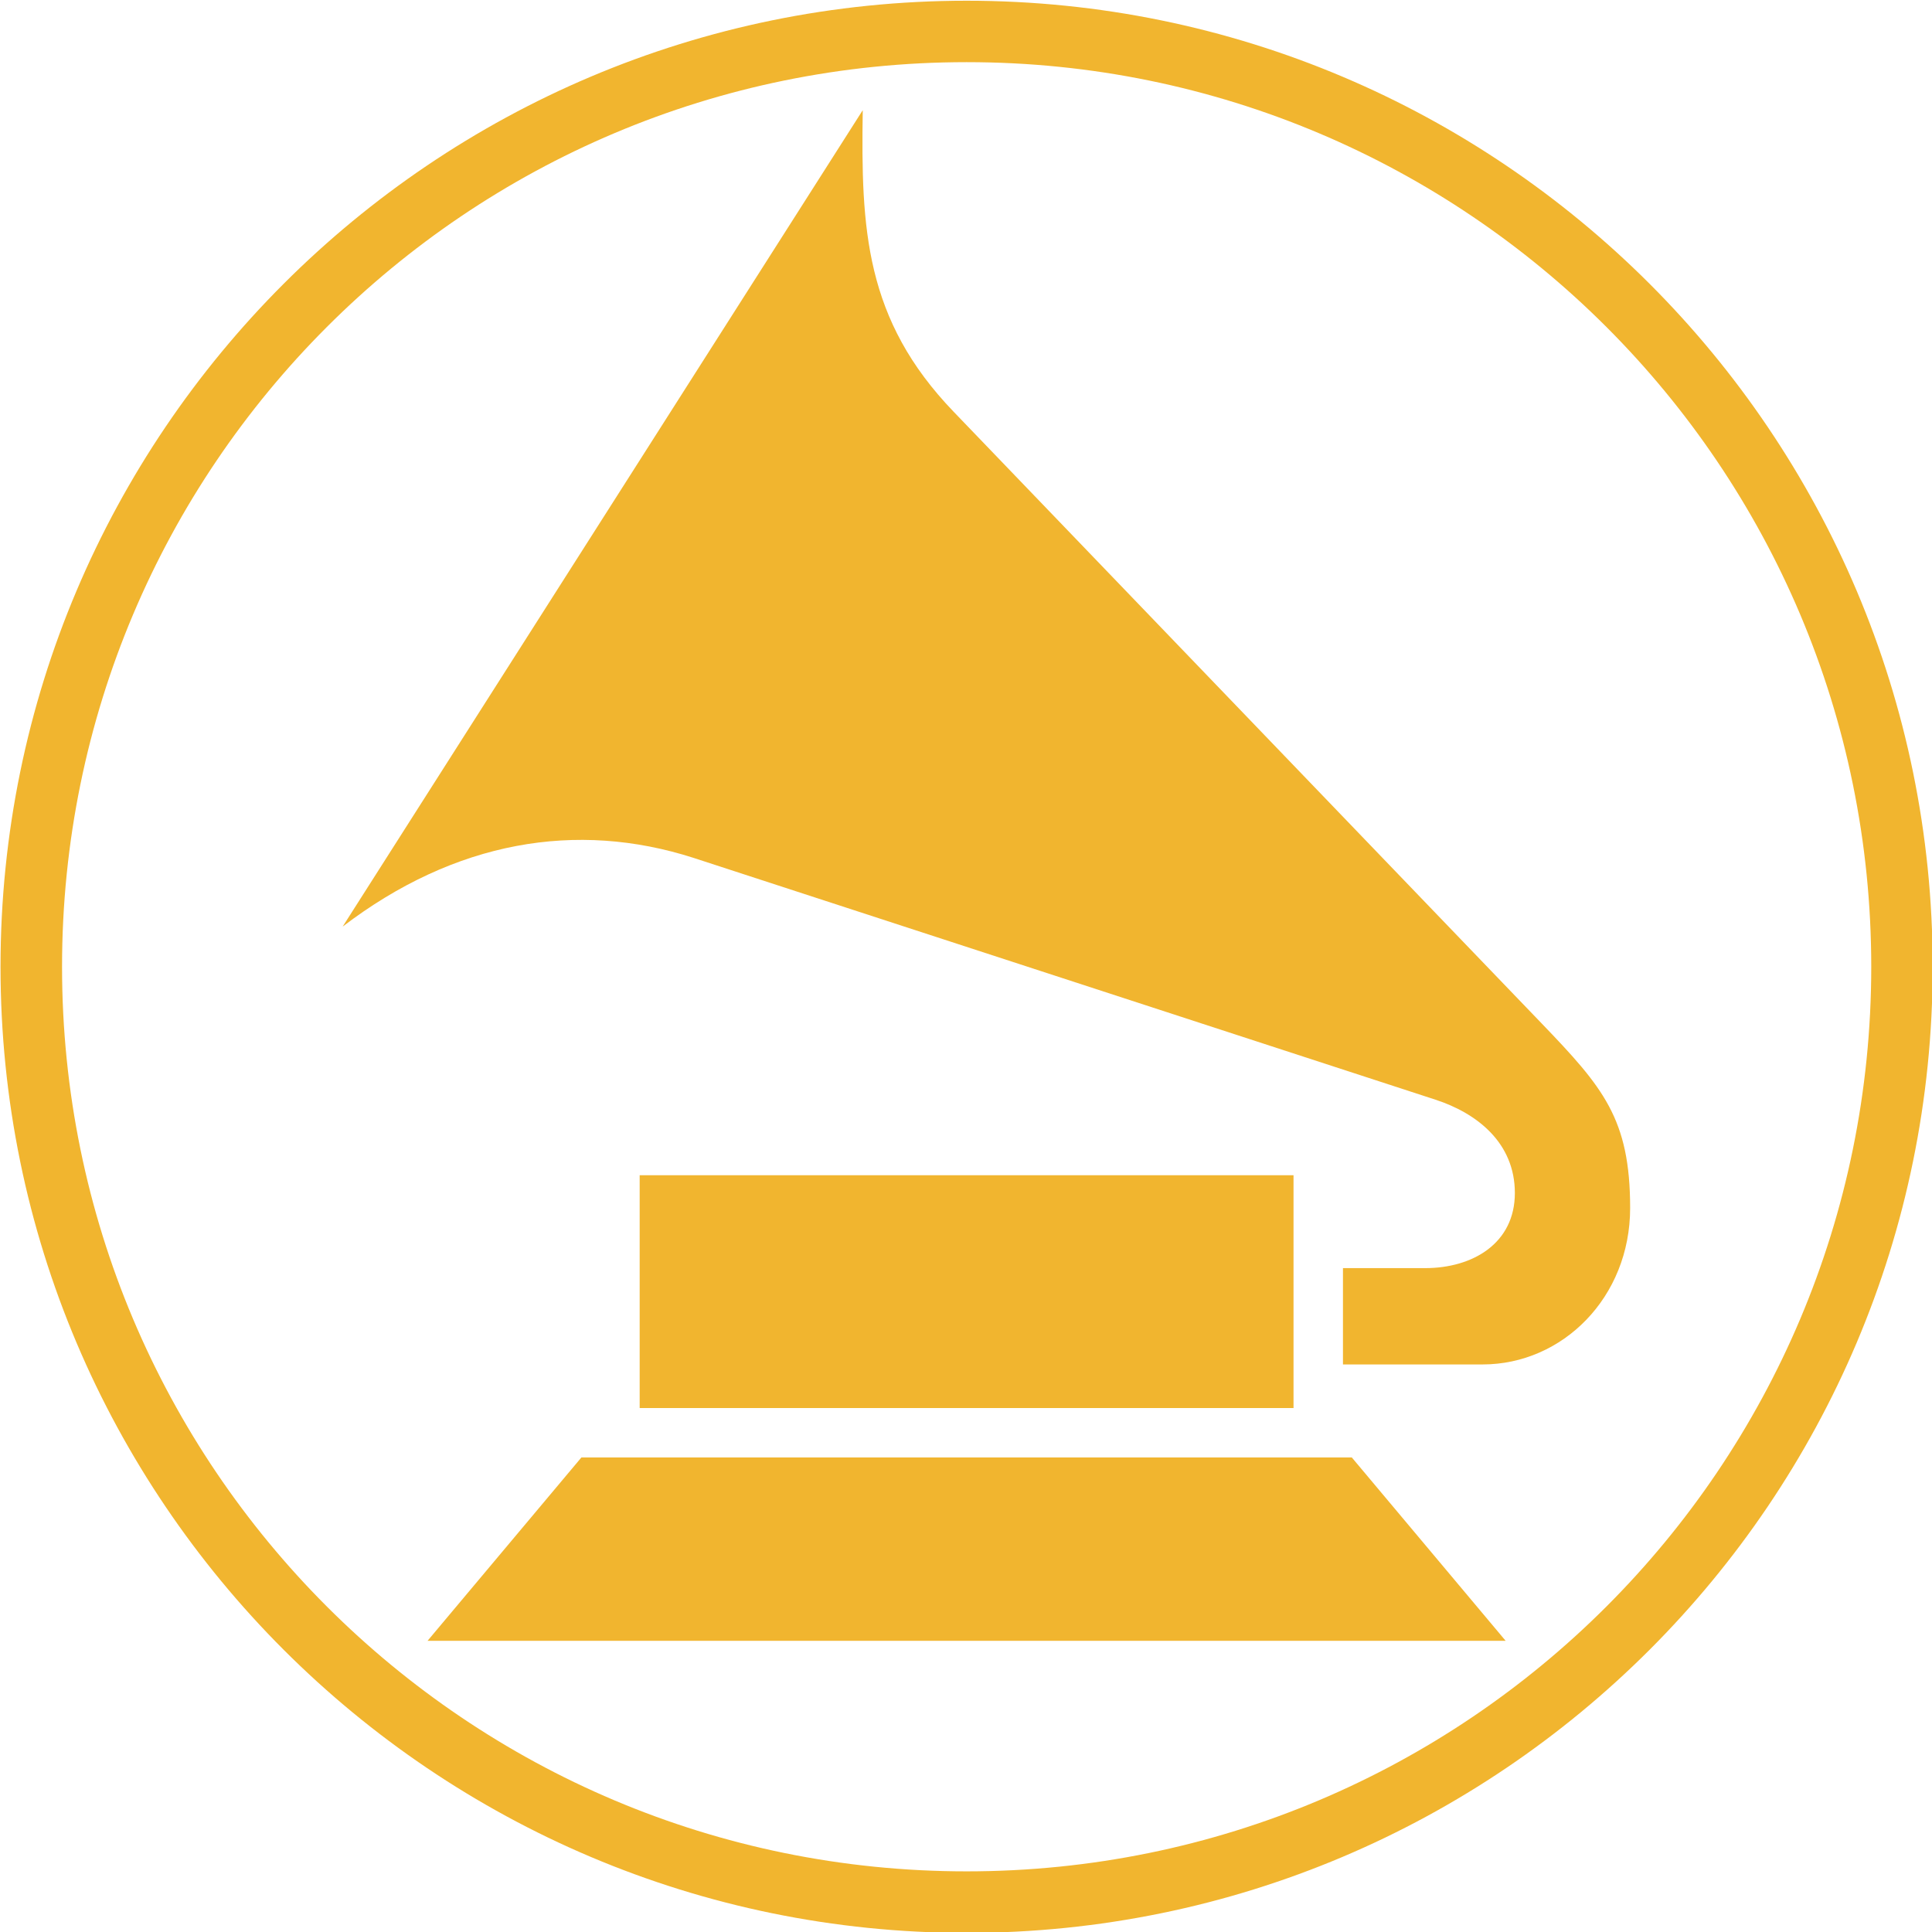
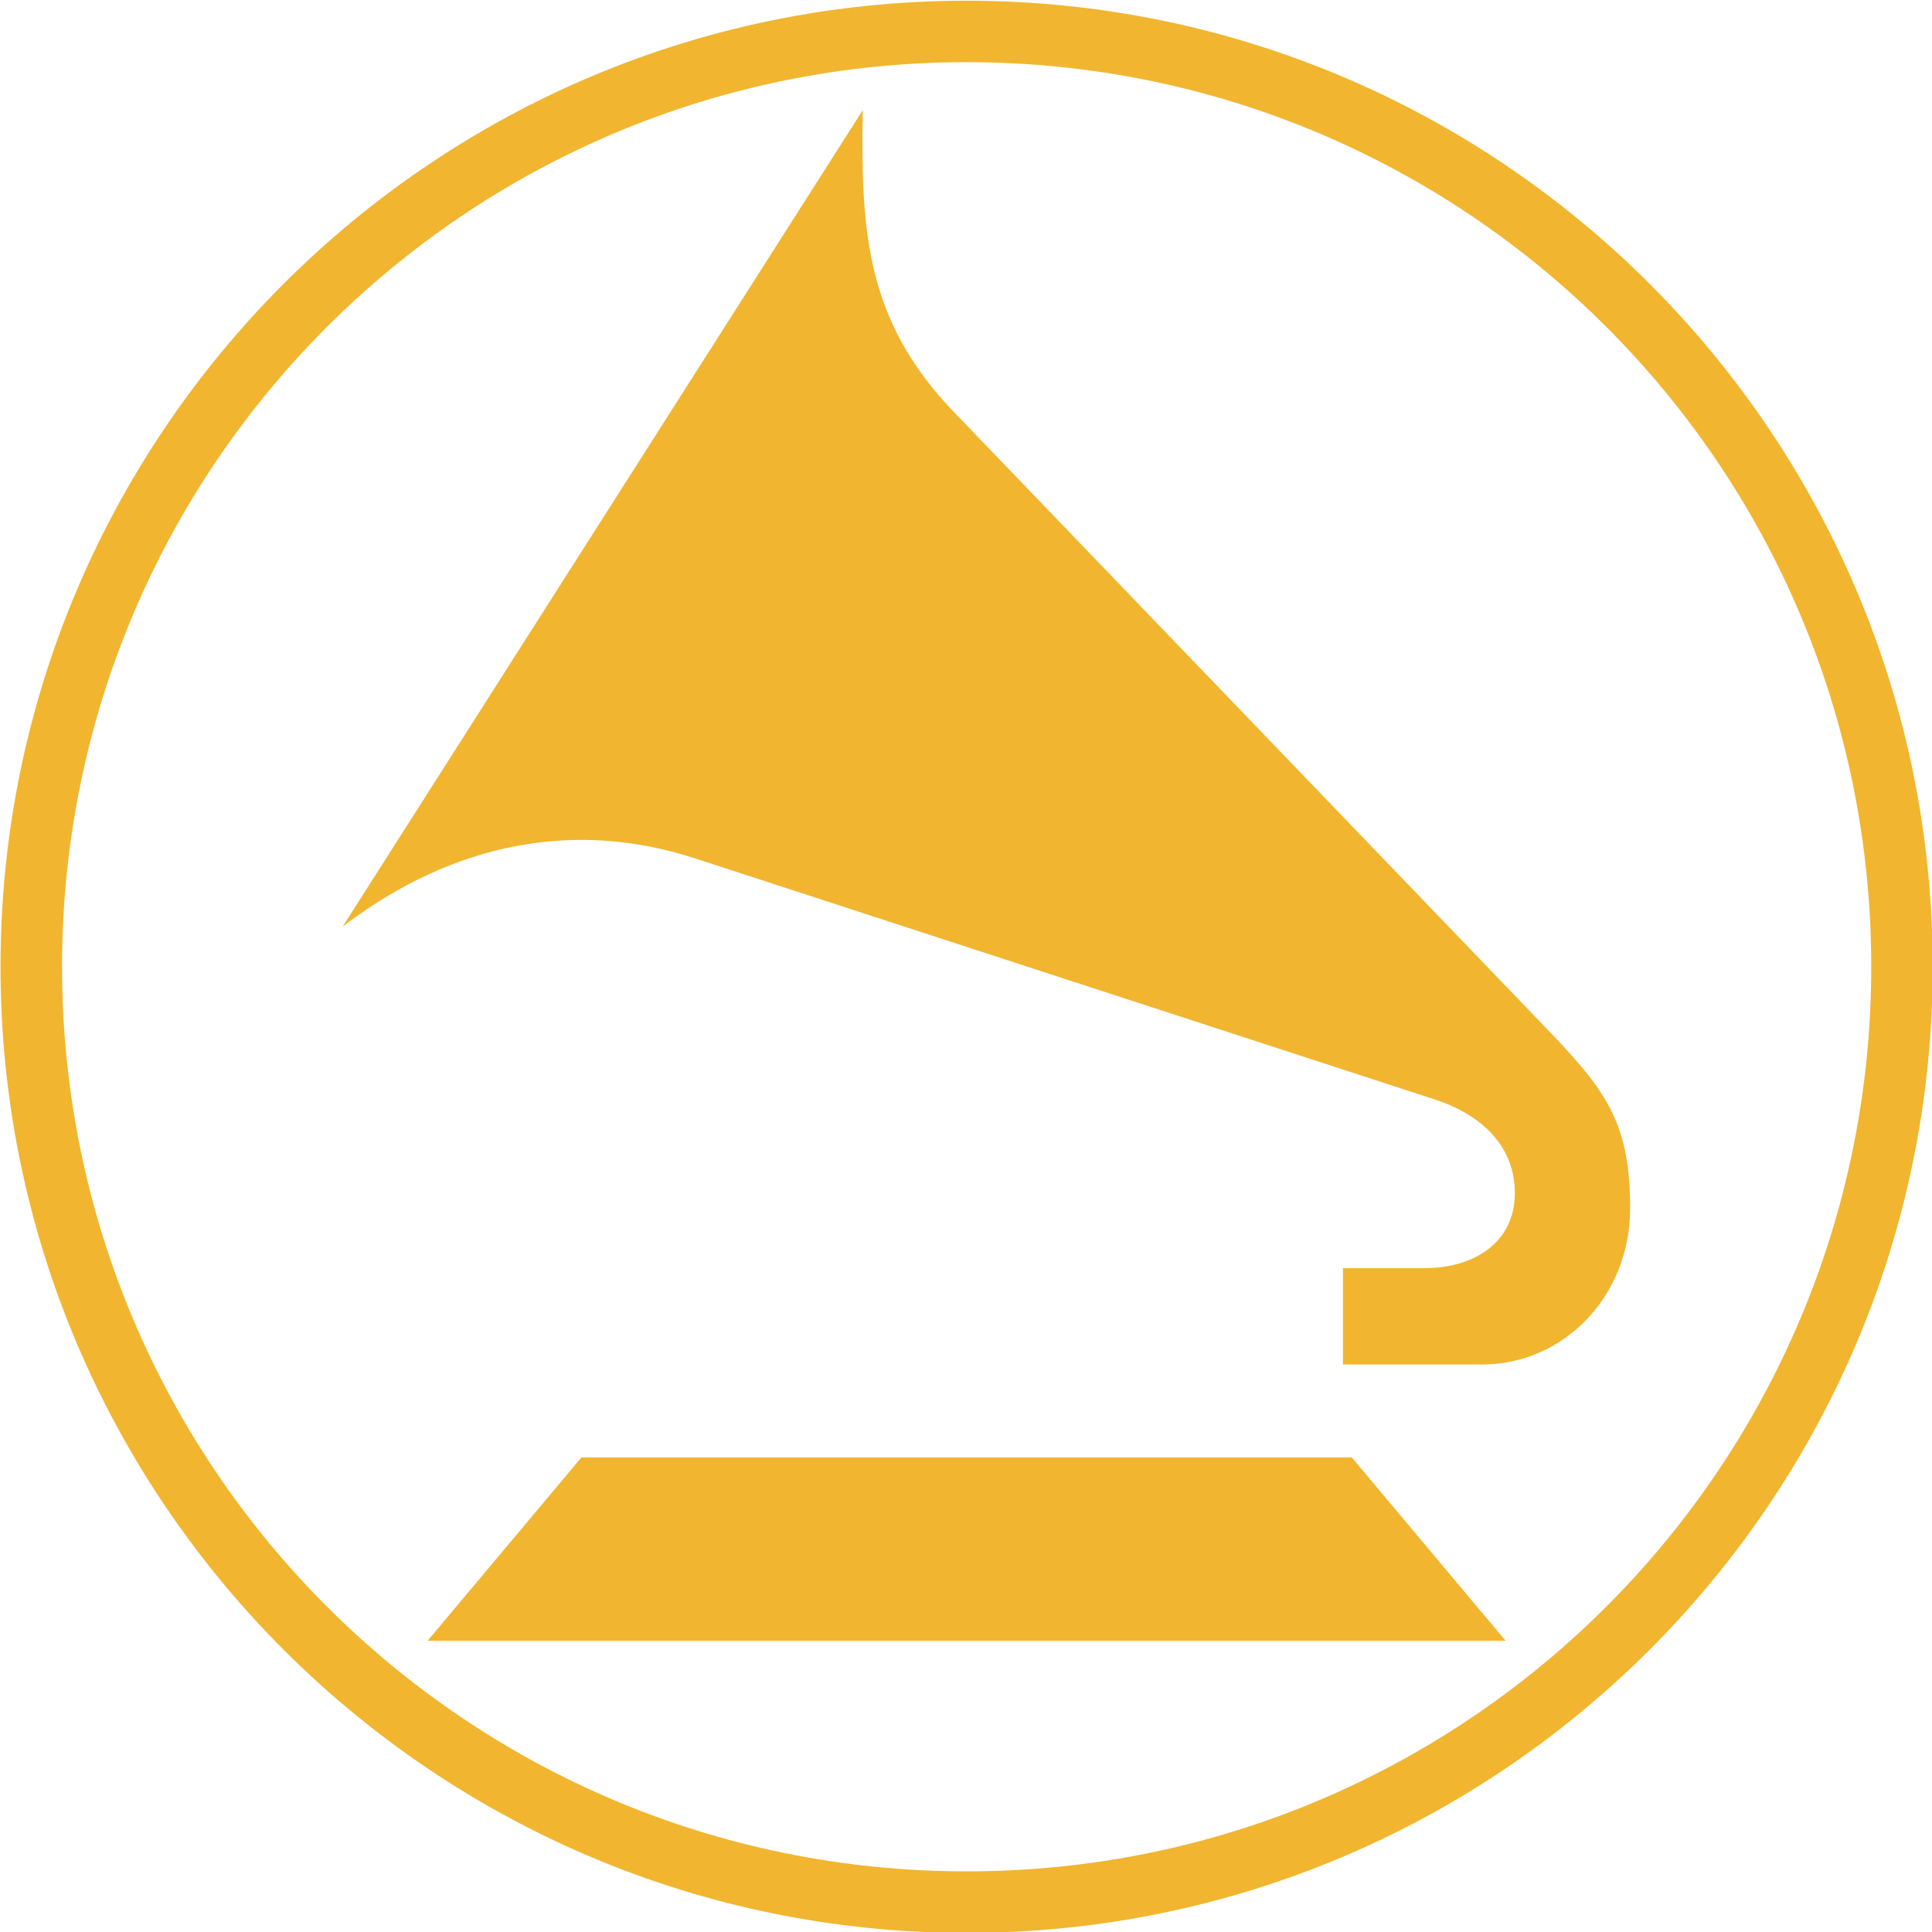
<svg xmlns="http://www.w3.org/2000/svg" xmlns:ns1="http://www.inkscape.org/namespaces/inkscape" xmlns:ns2="http://sodipodi.sourceforge.net/DTD/sodipodi-0.dtd" width="578.923" height="578.923" viewBox="0 0 153.173 153.173" version="1.1" id="svg3321" ns1:version="0.92.2 (5c3e80d, 2017-08-06)" ns2:docname="Grammy Awards symbol 1979.svg">
  <defs id="defs3315" />
  <ns2:namedview id="base" pagecolor="#ffffff" bordercolor="#666666" borderopacity="1.0" ns1:pageopacity="0.0" ns1:pageshadow="2" ns1:zoom="0.7" ns1:cx="308.76415" ns1:cy="310.53746" ns1:document-units="mm" ns1:current-layer="layer1" showgrid="false" showguides="true" ns1:guide-bbox="true" units="px" fit-margin-top="0" fit-margin-left="0" fit-margin-right="0" fit-margin-bottom="0" ns1:window-width="1366" ns1:window-height="705" ns1:window-x="-8" ns1:window-y="-8" ns1:window-maximized="1" />
  <g ns1:label="Layer 1" ns1:groupmode="layer" id="layer1" transform="translate(-34.444,-77.633)">
    <g id="g3382" transform="matrix(4.062,0,0,4.062,-339.926,-472.154)" style="stroke-width:0.246">
      <path ns2:nodetypes="ccsszsccszssc" ns1:connector-curvature="0" id="path3338" d="M 109.002,137.501 98.852,153.434 c 2.192,-1.673 4.565,-2.075 6.849,-1.341 l 14.482,4.72 c 0.803,0.262 1.548,0.837 1.548,1.821 0,0.984 -0.824,1.466 -1.75,1.466 l -1.605,-1e-5 v 1.88 h 2.725 c 1.561,0 2.88,-1.309 2.88,-3.053 0,-1.744 -0.528,-2.355 -1.728,-3.604 l -11.478,-11.94 c -1.728,-1.797 -1.808,-3.562 -1.772,-5.882 z" style="fill:#f1b52f;fill-opacity:1;stroke:none;stroke-width:0.065px;stroke-linecap:butt;stroke-linejoin:miter;stroke-opacity:1" />
-       <rect y="158.287" x="104.649" height="4.544" width="12.762" id="rect3347" style="opacity:1;fill:#f1b52f;fill-opacity:1;stroke:none;stroke-width:8.617;stroke-linecap:square;stroke-linejoin:miter;stroke-miterlimit:4;stroke-dasharray:none;stroke-opacity:1" />
      <path ns2:nodetypes="ccccc" ns1:connector-curvature="0" id="rect3351" d="m 103.512,163.795 -3.003,3.579 h 21.042 l -3.003,-3.579 z" style="opacity:1;fill:#f1b52f;fill-opacity:1;stroke:none;stroke-width:8.617;stroke-linecap:square;stroke-linejoin:miter;stroke-miterlimit:4;stroke-dasharray:none;stroke-opacity:1" />
      <path ns1:connector-curvature="0" id="path3362" d="m 111.031,135.363 c -10.407,0 -18.857,8.449 -18.857,18.855 0,10.407 8.451,18.857 18.857,18.857 10.407,0 18.855,-8.451 18.855,-18.857 0,-10.407 -8.449,-18.855 -18.855,-18.855 z m 0,1.199 c 9.758,0 17.656,7.898 17.656,17.656 0,9.758 -7.898,17.656 -17.656,17.656 -9.758,0 -17.656,-7.898 -17.656,-17.656 0,-9.758 7.898,-17.656 17.656,-17.656 z" style="color:#000000;font-style:normal;font-variant:normal;font-weight:normal;font-stretch:normal;font-size:medium;line-height:normal;font-family:sans-serif;font-variant-ligatures:normal;font-variant-position:normal;font-variant-caps:normal;font-variant-numeric:normal;font-variant-alternates:normal;font-feature-settings:normal;text-indent:0;text-align:start;text-decoration:none;text-decoration-line:none;text-decoration-style:solid;text-decoration-color:#000000;letter-spacing:normal;word-spacing:normal;text-transform:none;writing-mode:lr-tb;direction:ltr;text-orientation:mixed;dominant-baseline:auto;baseline-shift:baseline;text-anchor:start;white-space:normal;shape-padding:0;clip-rule:nonzero;display:inline;overflow:visible;visibility:visible;opacity:1;isolation:auto;mix-blend-mode:normal;color-interpolation:sRGB;color-interpolation-filters:linearRGB;solid-color:#000000;solid-opacity:1;vector-effect:none;fill:#f1b52f;fill-opacity:1;fill-rule:nonzero;stroke:none;stroke-width:0.295;stroke-linecap:square;stroke-linejoin:miter;stroke-miterlimit:4;stroke-dasharray:none;stroke-dashoffset:0;stroke-opacity:1;color-rendering:auto;image-rendering:auto;shape-rendering:auto;text-rendering:auto;enable-background:accumulate" />
    </g>
  </g>
</svg>